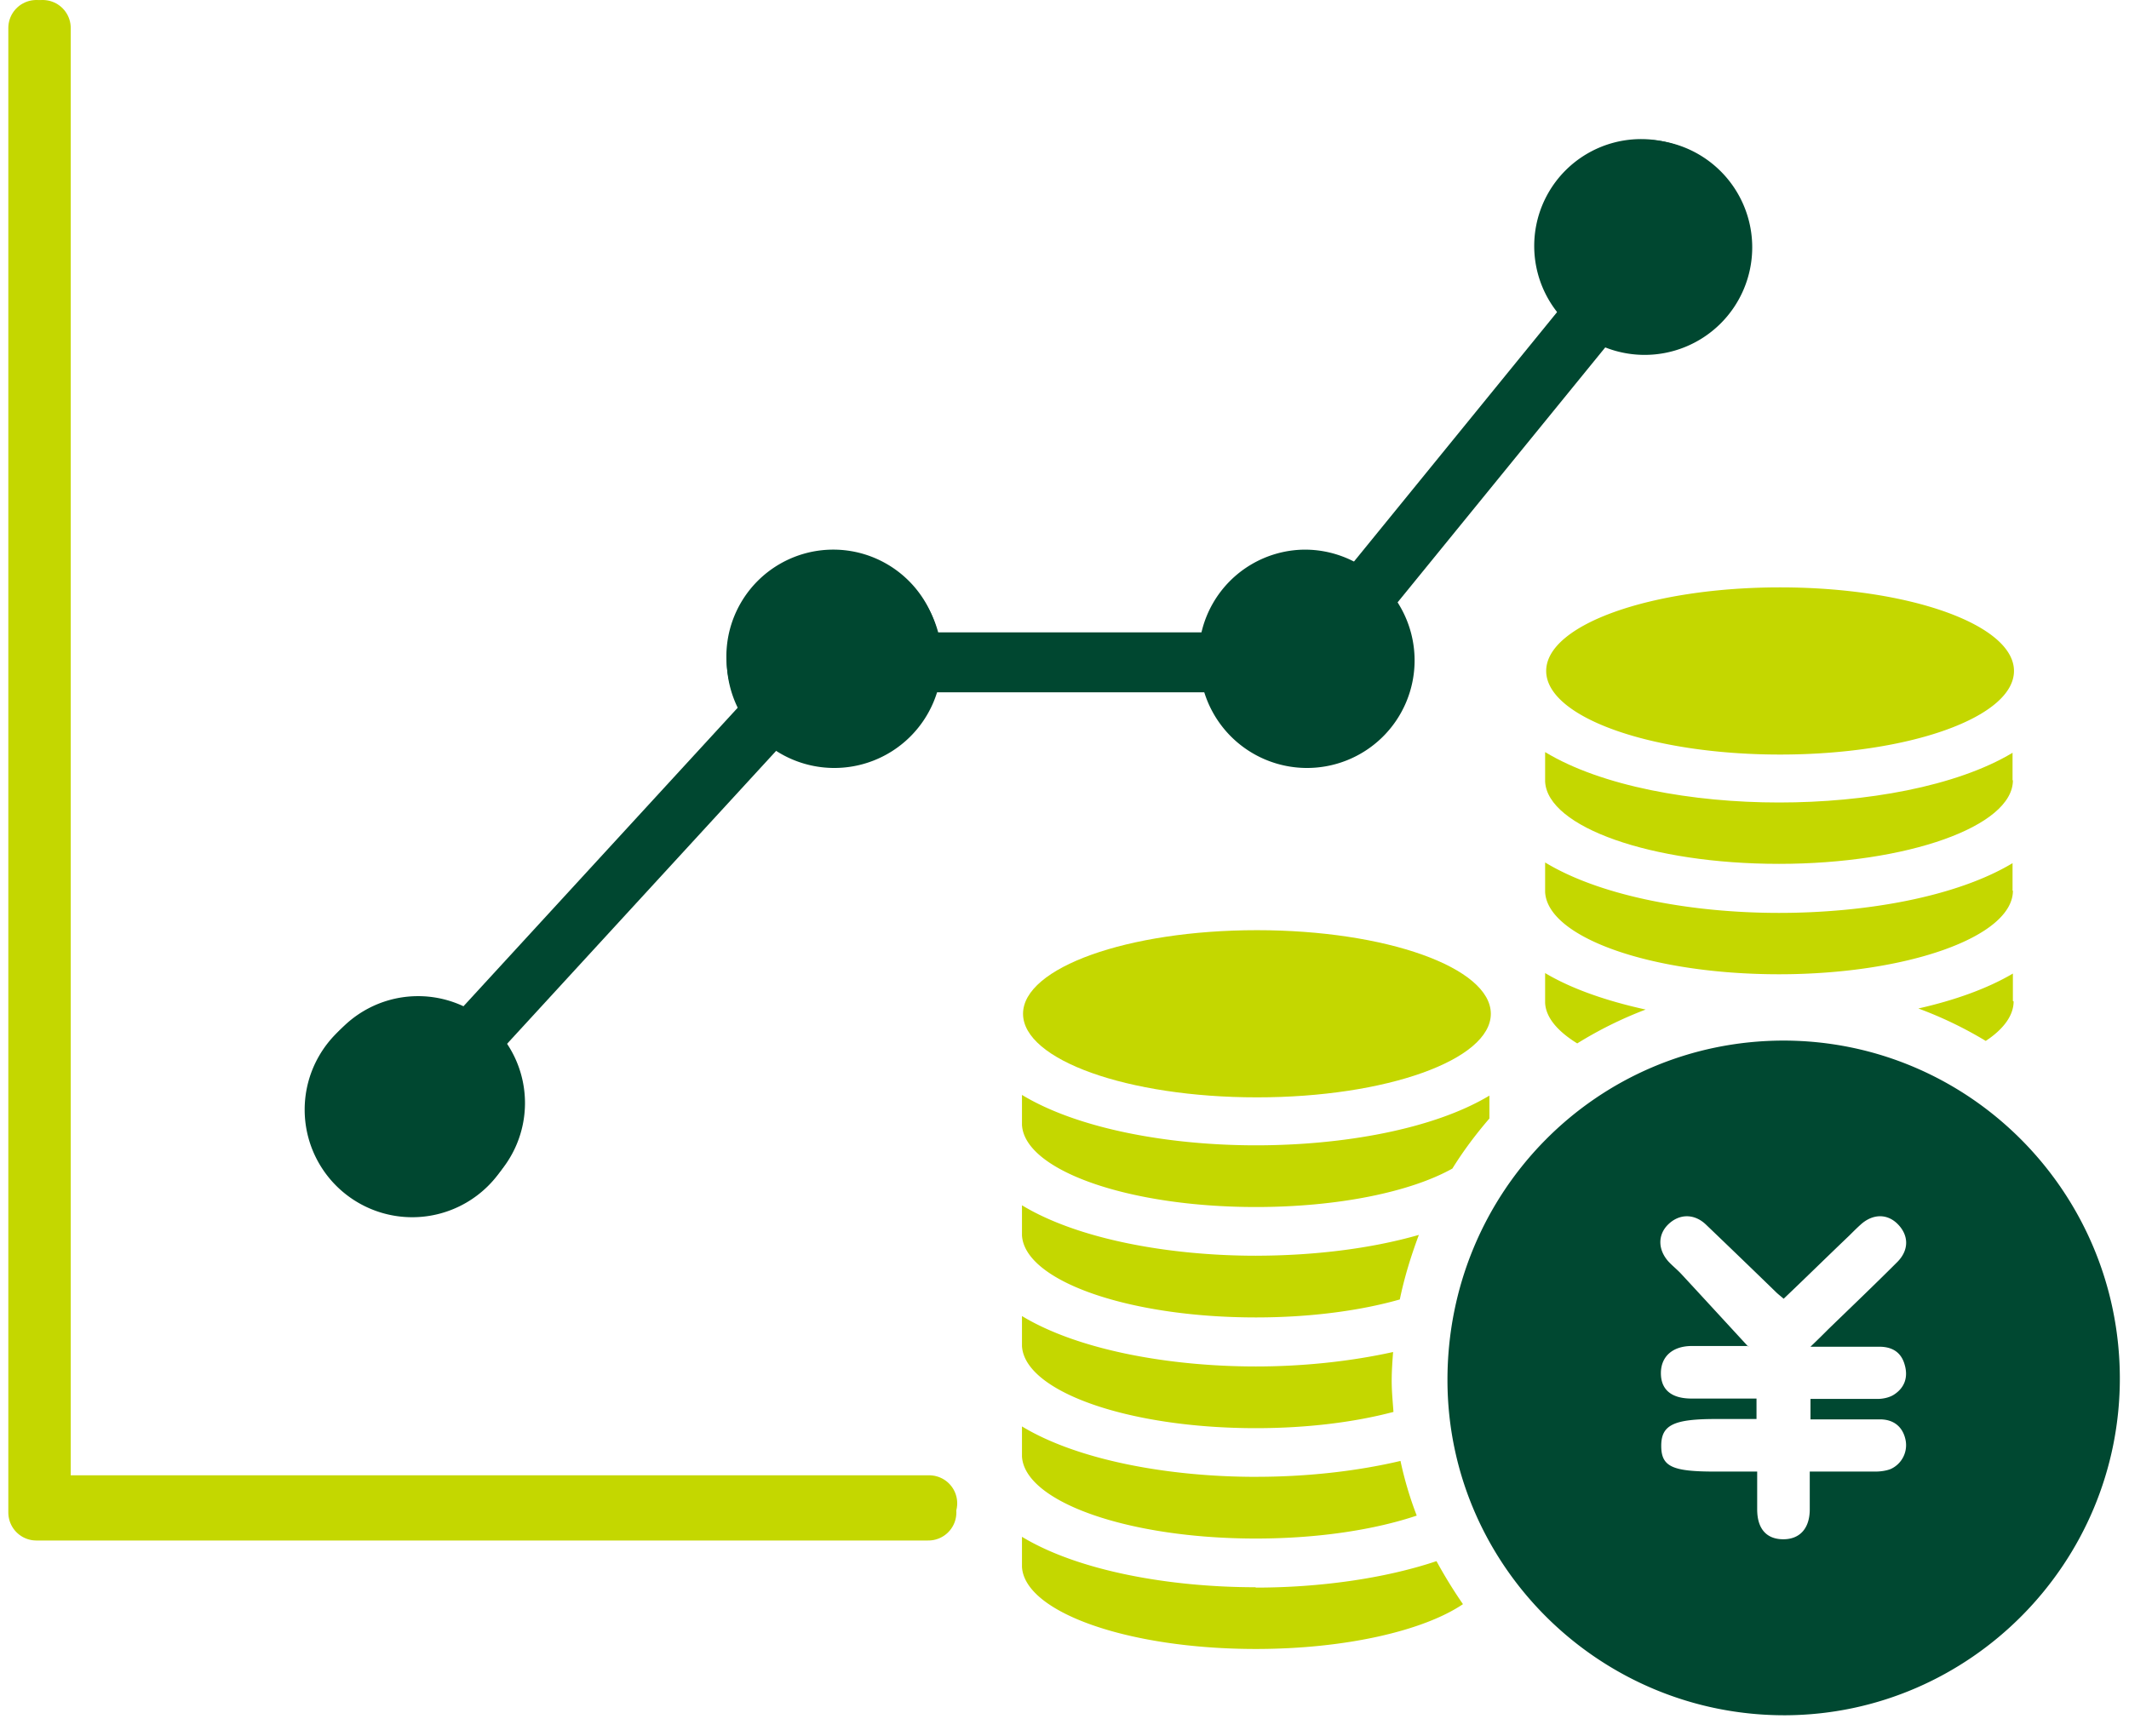
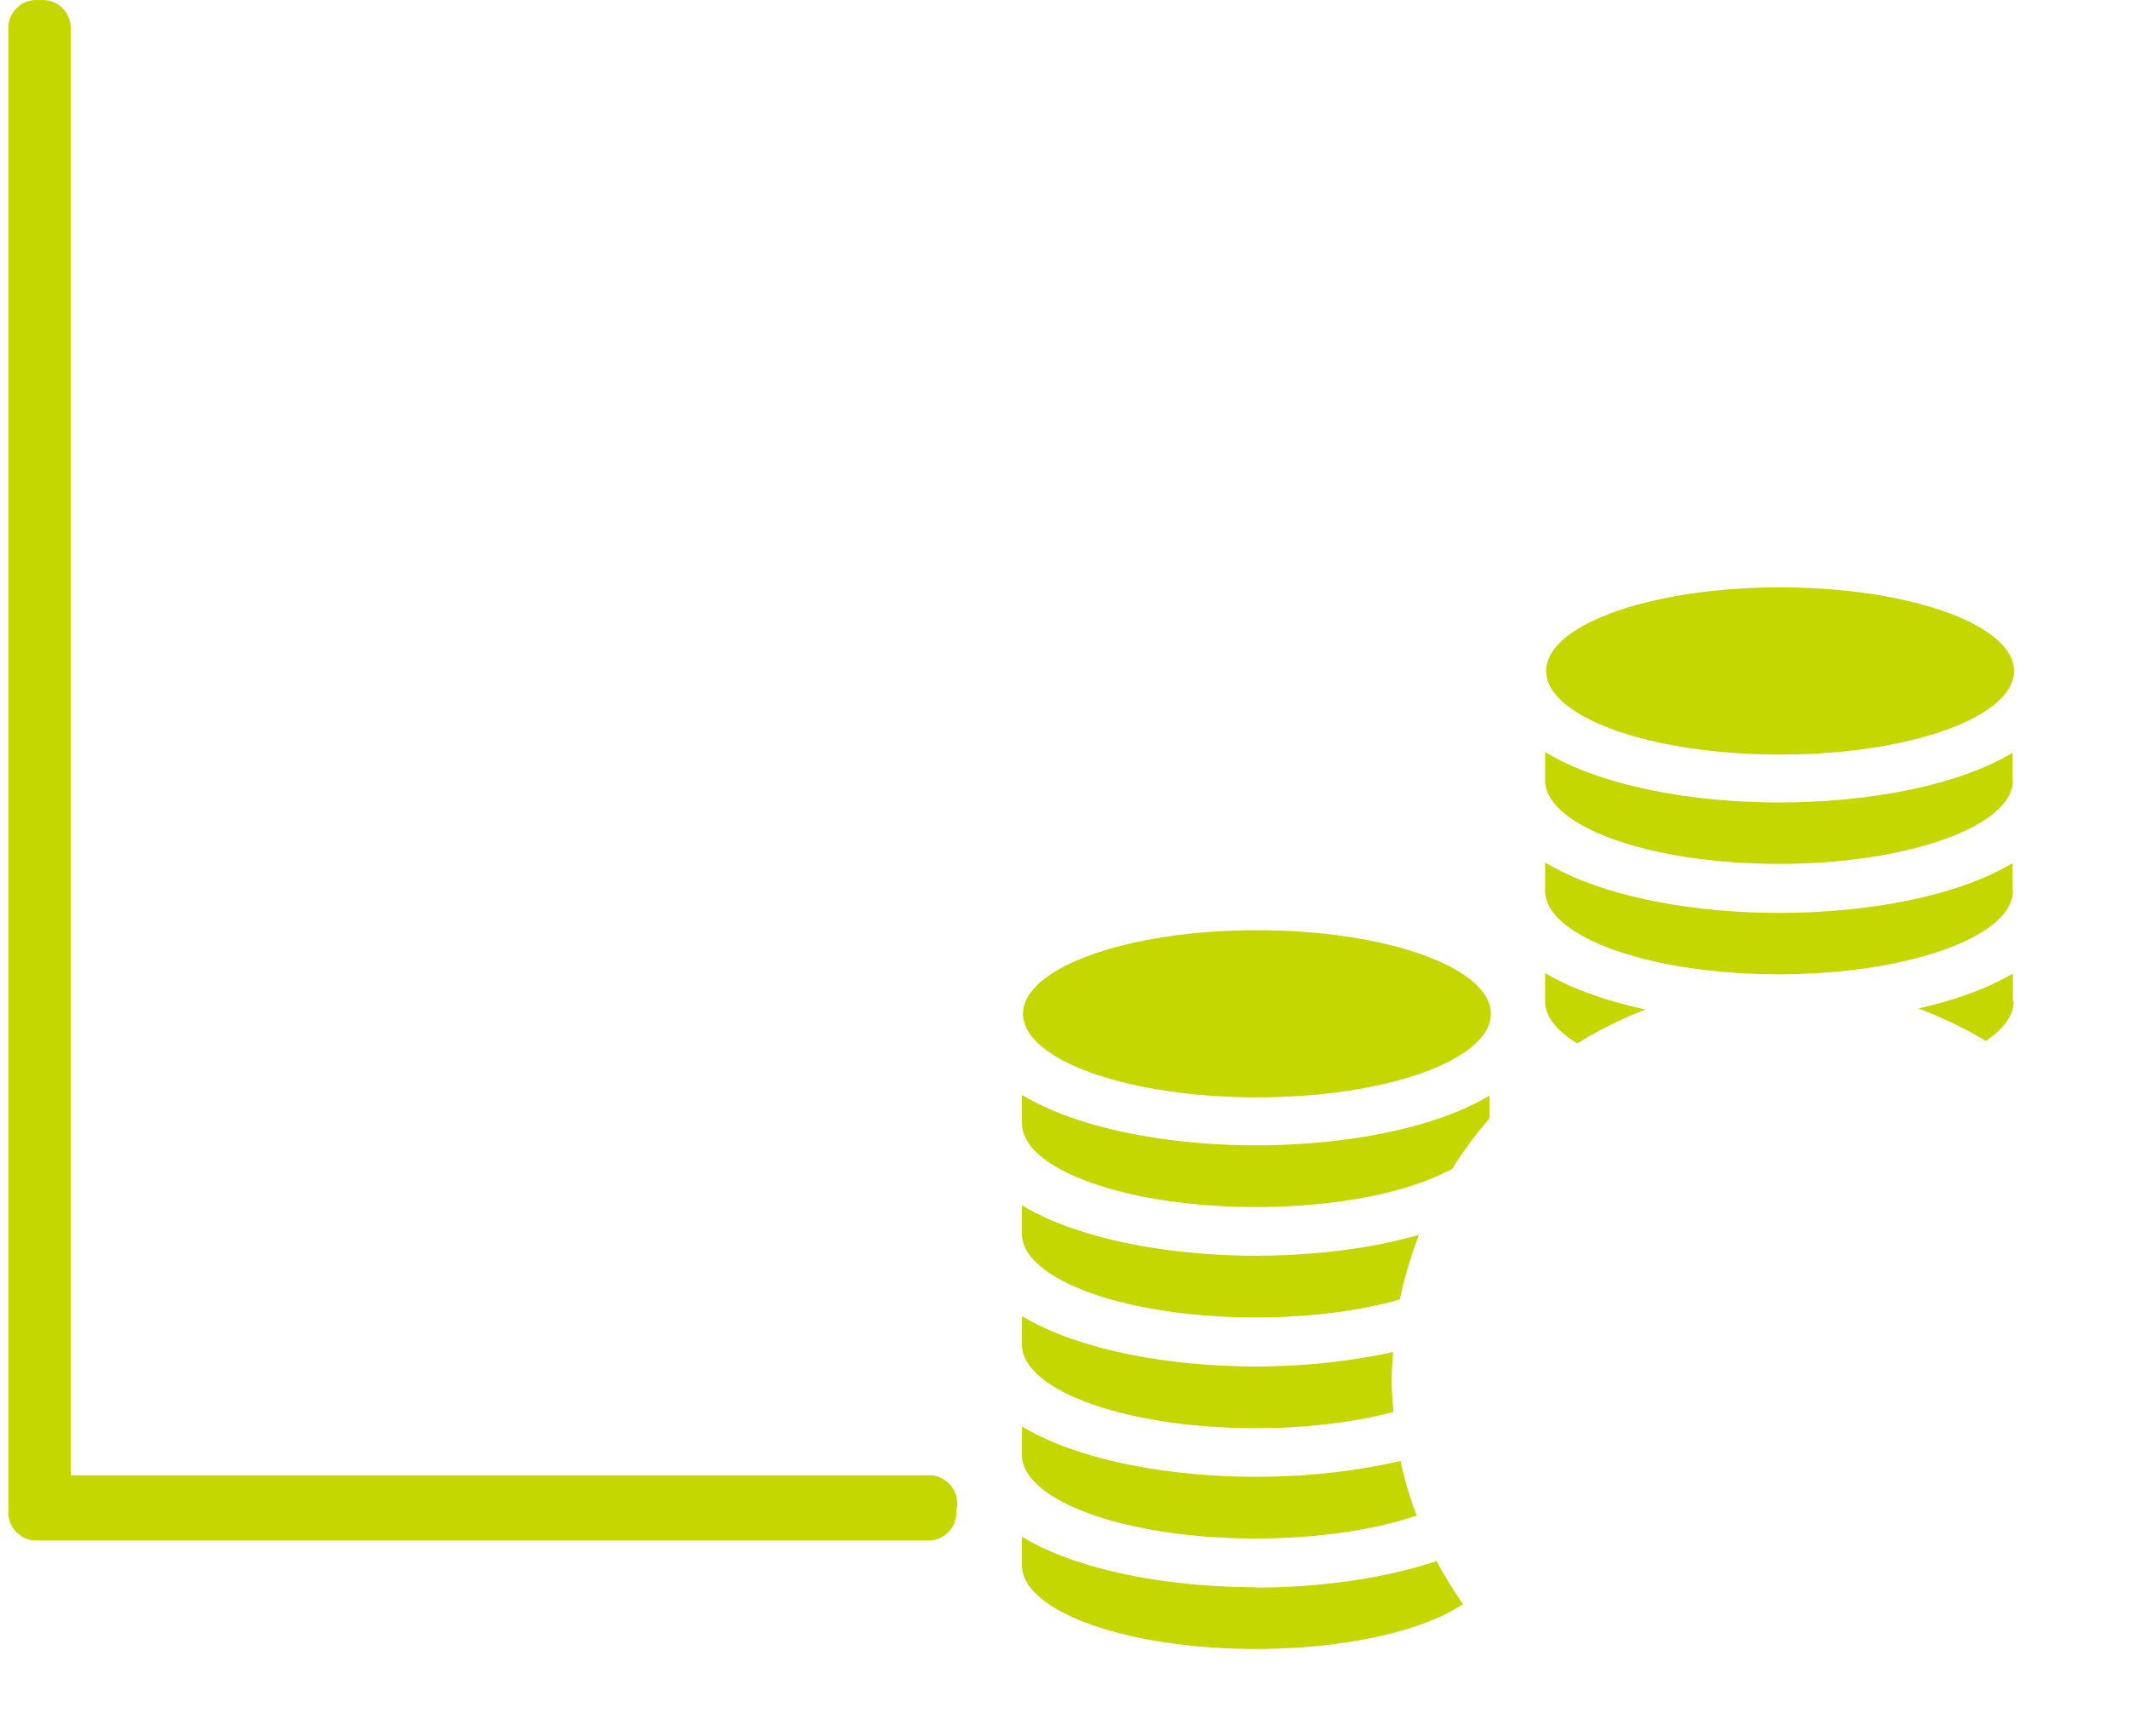
<svg xmlns="http://www.w3.org/2000/svg" width="76" height="62" fill="none">
  <path d="M33.14 54.005H1.297V1" stroke="#C4D700" stroke-width="2" stroke-linecap="round" stroke-linejoin="round" />
-   <path d="M14.78 39.408L29.186 23.72H46.8L58.014 9.948" stroke="#004730" stroke-width="2" stroke-miterlimit="10" stroke-linecap="round" />
-   <path d="M58.648 12.671a3.84 3.84 0 100-7.679 3.84 3.84 0 000 7.679zM46.57 27.42a3.84 3.84 0 100-7.678 3.84 3.84 0 000 7.678zm-16.874 0a3.84 3.84 0 100-7.678 3.84 3.84 0 000 7.678zm-14.98 16.042a3.84 3.84 0 100-7.68 3.84 3.84 0 000 7.68z" fill="#004730" />
-   <path d="M75.673 49.169c.026 6.624-5.34 12.039-11.925 12.076-6.637.026-12.064-5.34-12.077-11.95-.013-6.725 5.327-12.128 11.989-12.14 6.61 0 11.988 5.377 12.013 12.026v-.012zM62.438 48.06h-2.04c-.693 0-1.108.378-1.108.97s.377.907 1.095.907h2.318v.73h-1.449c-1.51 0-1.952.214-1.952.957s.39.92 1.915.92h1.51v1.347c0 .705.34 1.07.933 1.07.591 0 .944-.39.944-1.07v-1.347h2.342c.177 0 .378-.026.542-.089a.935.935 0 00.529-1.07c-.101-.44-.416-.705-.907-.705h-2.48v-.73h2.392c.201 0 .44-.051.604-.164.378-.252.492-.63.366-1.058-.126-.453-.454-.642-.907-.642h-2.456c.277-.265.454-.441.642-.63.819-.793 1.65-1.587 2.456-2.393.428-.428.416-.957.013-1.36-.378-.378-.894-.365-1.322.025-.14.126-.265.252-.404.39-.78.744-1.548 1.5-2.342 2.255-.113-.1-.201-.164-.277-.24a462.02 462.02 0 00-2.506-2.417c-.416-.39-.944-.378-1.335 0-.378.365-.378.894 0 1.322.151.164.315.29.466.453.806.87 1.612 1.75 2.38 2.582l.038-.013z" fill="#004831" />
  <path d="M33.17 53.677H1.525V1" stroke="#C4D700" stroke-width="2" stroke-linecap="round" stroke-linejoin="round" />
-   <path d="M14.926 39.17l14.318-15.59H46.75L57.894 9.89" stroke="#004730" stroke-width="2" stroke-miterlimit="10" stroke-linecap="round" />
-   <path d="M58.522 12.598a3.816 3.816 0 100-7.631 3.816 3.816 0 000 7.631zM46.52 27.257a3.816 3.816 0 100-7.631 3.816 3.816 0 000 7.63zm-16.774 0a3.816 3.816 0 100-7.632 3.816 3.816 0 000 7.632zM14.863 43.2a3.816 3.816 0 100-7.631 3.816 3.816 0 000 7.631z" fill="#004730" />
-   <path d="M53.168 39.12c-2.015 1.208-5.251 1.775-8.336 1.775-3.086 0-6.335-.58-8.35-1.8v1.069c.089 1.624 3.79 2.934 8.35 2.934 2.946 0 5.528-.542 7.014-1.373.39-.63.844-1.234 1.322-1.788v-.819zm-8.336 5.717c-3.073 0-6.335-.58-8.35-1.801v1.07c.089 1.625 3.79 2.934 8.35 2.934 1.939 0 3.727-.239 5.138-.642.163-.793.403-1.562.68-2.305-1.75.504-3.816.743-5.83.743h.012zm4.898 3.438c-1.536.34-3.236.516-4.898.516-3.073 0-6.335-.58-8.35-1.8v1.069c.089 1.624 3.79 2.934 8.35 2.934 1.838 0 3.526-.214 4.911-.58-.025-.365-.063-.73-.063-1.108 0-.352.025-.692.05-1.032zm-4.898 4.457c-3.073 0-6.335-.58-8.35-1.8v1.069c.089 1.624 3.79 2.934 8.35 2.934 2.229 0 4.243-.315 5.742-.819a12.9 12.9 0 01-.58-1.952c-1.599.378-3.4.567-5.15.567h-.012zm0 3.942c-3.073 0-6.335-.58-8.35-1.801v1.071c.089 1.624 3.79 2.934 8.35 2.934 3.21 0 5.994-.655 7.392-1.6a17.317 17.317 0 01-.945-1.536c-1.876.63-4.206.945-6.46.945l.013-.013z" fill="#C4D700" />
+   <path d="M53.168 39.12c-2.015 1.208-5.251 1.775-8.336 1.775-3.086 0-6.335-.58-8.35-1.8v1.069c.089 1.624 3.79 2.934 8.35 2.934 2.946 0 5.528-.542 7.014-1.373.39-.63.844-1.234 1.322-1.788v-.819zm-8.336 5.717c-3.073 0-6.335-.58-8.35-1.801v1.07c.089 1.625 3.79 2.934 8.35 2.934 1.939 0 3.727-.239 5.138-.642.163-.793.403-1.562.68-2.305-1.75.504-3.816.743-5.83.743h.012zm4.898 3.438c-1.536.34-3.236.516-4.898.516-3.073 0-6.335-.58-8.35-1.8v1.069c.089 1.624 3.79 2.934 8.35 2.934 1.838 0 3.526-.214 4.911-.58-.025-.365-.063-.73-.063-1.108 0-.352.025-.692.05-1.032m-4.898 4.457c-3.073 0-6.335-.58-8.35-1.8v1.069c.089 1.624 3.79 2.934 8.35 2.934 2.229 0 4.243-.315 5.742-.819a12.9 12.9 0 01-.58-1.952c-1.599.378-3.4.567-5.15.567h-.012zm0 3.942c-3.073 0-6.335-.58-8.35-1.801v1.071c.089 1.624 3.79 2.934 8.35 2.934 3.21 0 5.994-.655 7.392-1.6a17.317 17.317 0 01-.945-1.536c-1.876.63-4.206.945-6.46.945l.013-.013z" fill="#C4D700" />
  <path d="M44.87 39.182c4.61 0 8.349-1.336 8.349-2.984s-3.738-2.985-8.35-2.985c-4.61 0-8.349 1.337-8.349 2.985s3.739 2.984 8.35 2.984zm10.287-11.271c.088 1.625 3.79 2.934 8.35 2.934 4.558 0 8.349-1.334 8.349-2.984h-.013v-.982c-2.015 1.209-5.251 1.775-8.337 1.775-3.085 0-6.334-.579-8.349-1.8v1.07-.013z" fill="#C4D700" />
  <path d="M55.157 31.853c.088 1.624 3.79 2.934 8.35 2.934 4.558 0 8.349-1.335 8.349-2.985h-.013v-.982c-2.015 1.209-5.251 1.776-8.337 1.776-3.085 0-6.334-.58-8.349-1.801v1.07-.012zm0 2.884v1.071c.025.529.454 1.02 1.146 1.448a14.222 14.222 0 012.443-1.209c-1.373-.302-2.632-.73-3.602-1.31h.013zm16.711 1.008h-.013v-.983c-.919.542-2.09.957-3.374 1.247a14.1 14.1 0 012.405 1.158c.63-.415.995-.906.995-1.41l-.013-.012zm-8.324-8.803c4.61 0 8.35-1.335 8.35-2.985s-3.74-2.984-8.35-2.984c-4.608 0-8.349 1.335-8.349 2.984 0 1.65 3.74 2.985 8.35 2.985z" fill="#C4D700" />
</svg>